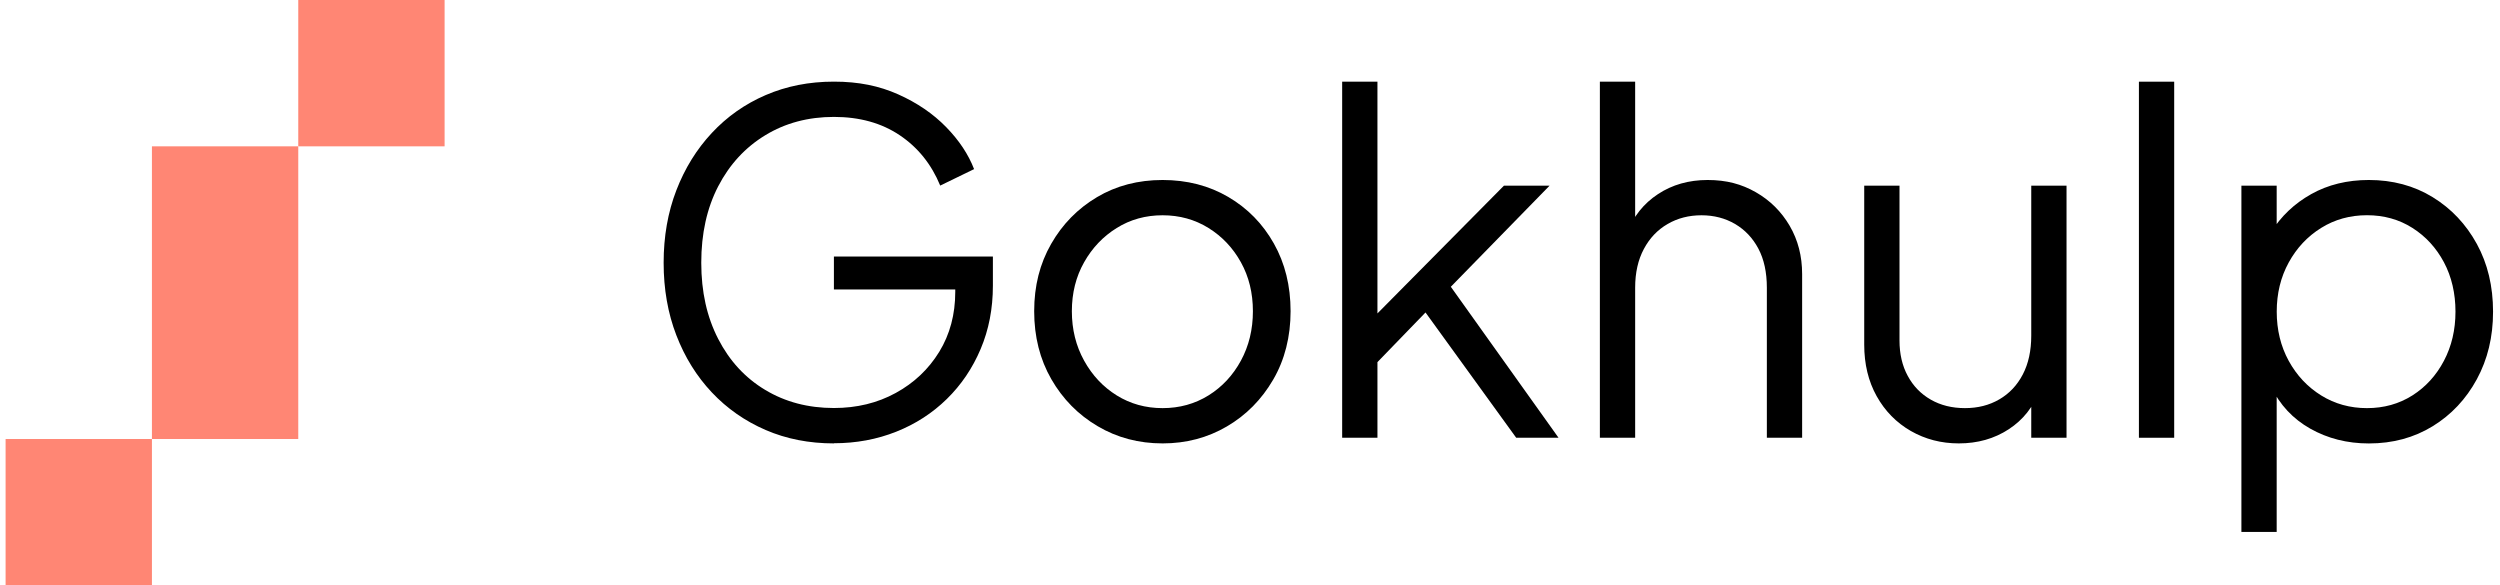
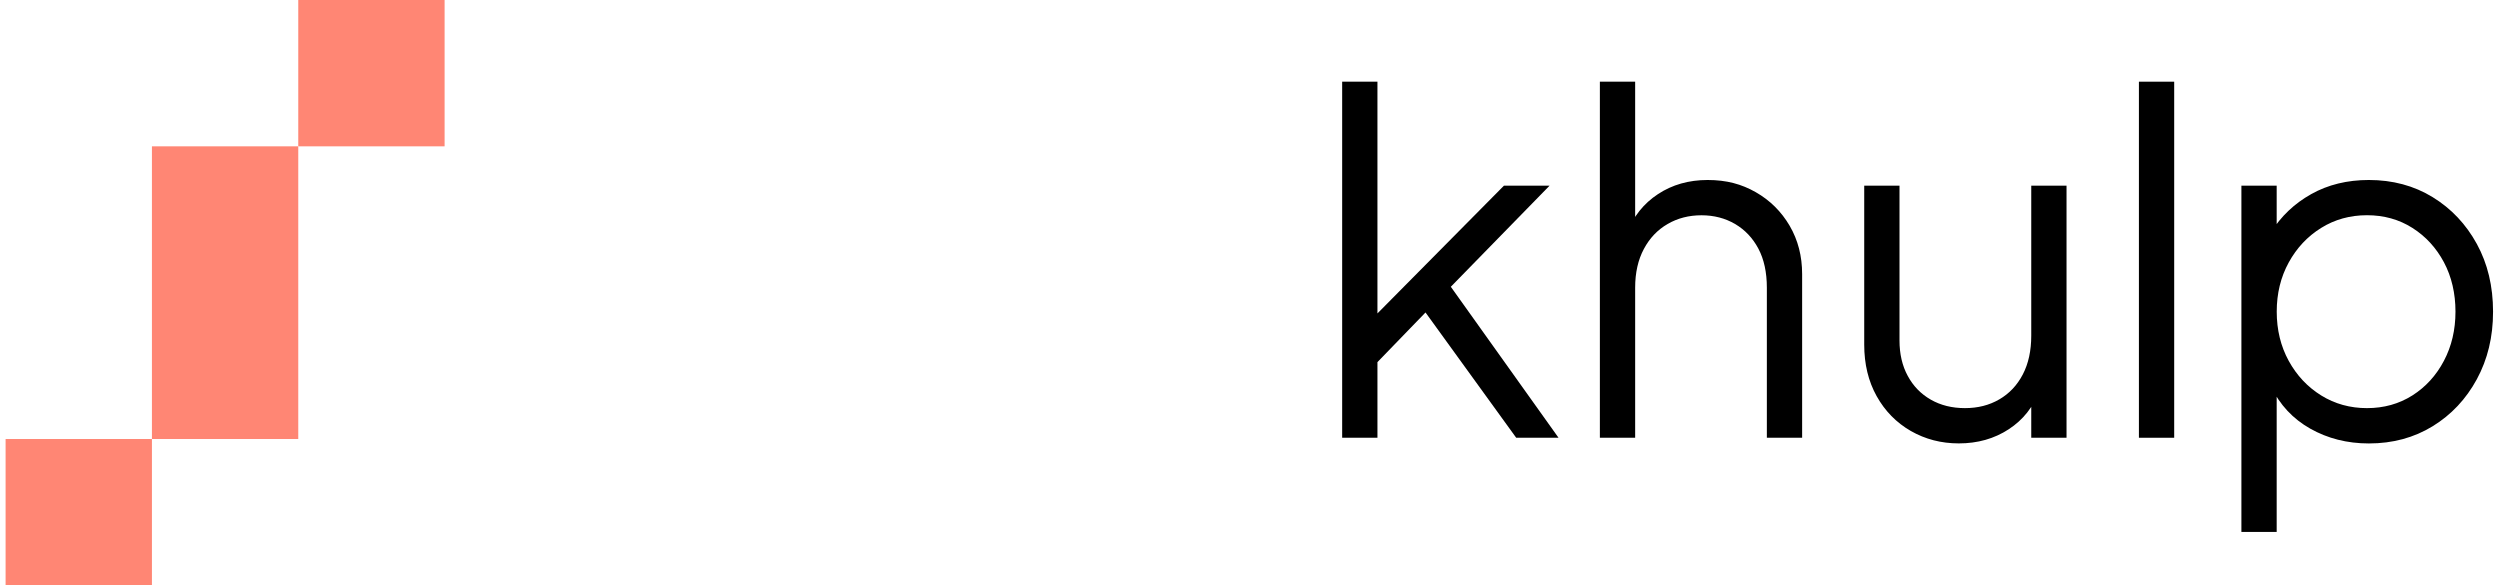
<svg xmlns="http://www.w3.org/2000/svg" id="Layer_1" data-name="Layer 1" viewBox="0 0 478.35 112">
  <defs>
    <style>
      .cls-1 {
        fill: #ff8674;
      }
    </style>
  </defs>
-   <path d="M159.56,84.84c-4.74,0-9.09-.85-13.05-2.56-3.96-1.71-7.4-4.11-10.31-7.2-2.91-3.09-5.17-6.73-6.79-10.94-1.62-4.2-2.43-8.82-2.43-13.86s.81-9.66,2.43-13.86c1.62-4.2,3.88-7.86,6.79-10.98,2.91-3.12,6.34-5.54,10.31-7.25,3.96-1.71,8.31-2.57,13.05-2.57s8.65.81,12.29,2.43c3.63,1.62,6.69,3.71,9.18,6.26,2.49,2.55,4.27,5.24,5.35,8.05l-6.48,3.15c-1.68-4.08-4.26-7.29-7.74-9.63-3.48-2.34-7.68-3.51-12.6-3.51s-9.3,1.17-13.14,3.51c-3.84,2.34-6.84,5.6-9,9.77-2.16,4.17-3.24,9.04-3.24,14.62s1.08,10.38,3.24,14.58c2.16,4.2,5.16,7.46,9,9.76,3.84,2.31,8.22,3.46,13.14,3.46,4.38,0,8.33-.96,11.83-2.88,3.51-1.92,6.28-4.54,8.33-7.88,2.04-3.33,3.06-7.16,3.06-11.47v-3.69l3.24,3.24h-26.46v-6.3h30.42v5.58c0,4.38-.78,8.42-2.34,12.1-1.56,3.69-3.72,6.88-6.48,9.58-2.76,2.7-5.99,4.79-9.67,6.25-3.69,1.47-7.67,2.21-11.92,2.21Z" />
-   <path d="M222.45,84.84c-4.56,0-8.7-1.09-12.42-3.29-3.72-2.19-6.68-5.19-8.87-9-2.19-3.81-3.28-8.14-3.28-13s1.08-9.09,3.24-12.87c2.16-3.78,5.08-6.76,8.78-8.96,3.69-2.19,7.87-3.28,12.55-3.28s8.87,1.08,12.56,3.24c3.69,2.16,6.6,5.13,8.73,8.91,2.13,3.78,3.2,8.1,3.2,12.96s-1.11,9.29-3.33,13.09c-2.22,3.81-5.17,6.8-8.87,8.96-3.69,2.16-7.79,3.24-12.29,3.24ZM222.45,78.09c3.24,0,6.17-.81,8.78-2.43,2.61-1.62,4.68-3.84,6.21-6.66,1.53-2.82,2.29-5.97,2.29-9.45s-.76-6.6-2.29-9.36-3.6-4.95-6.21-6.57c-2.61-1.62-5.54-2.43-8.78-2.43s-6.17.81-8.77,2.43c-2.61,1.62-4.7,3.81-6.25,6.57-1.56,2.76-2.34,5.88-2.34,9.36s.78,6.63,2.34,9.45c1.56,2.82,3.64,5.04,6.25,6.66,2.61,1.62,5.53,2.43,8.77,2.43Z" />
  <path d="M256.81,83.76V15.63h6.75v47.7l-2.88-.45,27.09-27.36h8.73l-18.9,19.35,20.61,28.89h-8.1l-19.35-26.73,4.32.36-13.77,14.22,2.25-5.58v17.73h-6.75Z" />
  <path d="M306.12,83.76V15.63h6.75v29.25l-1.53-.36c1.2-3.12,3.16-5.58,5.9-7.38,2.73-1.8,5.89-2.7,9.5-2.7s6.49.78,9.22,2.34c2.73,1.56,4.89,3.71,6.48,6.43,1.59,2.73,2.38,5.8,2.38,9.23v31.32h-6.75v-28.71c0-2.94-.54-5.43-1.62-7.47-1.08-2.04-2.57-3.61-4.46-4.72s-4.04-1.67-6.43-1.67-4.56.55-6.48,1.67c-1.92,1.11-3.44,2.7-4.54,4.77-1.11,2.07-1.67,4.54-1.67,7.42v28.71h-6.75Z" />
  <path d="M374.79,84.84c-3.36,0-6.42-.8-9.18-2.38-2.76-1.59-4.94-3.81-6.53-6.66-1.59-2.85-2.38-6.13-2.38-9.85v-30.42h6.75v29.61c0,2.58.52,4.85,1.58,6.79,1.05,1.95,2.52,3.46,4.41,4.54,1.89,1.08,4.06,1.62,6.53,1.62s4.65-.55,6.57-1.67c1.92-1.11,3.42-2.7,4.5-4.77,1.08-2.07,1.62-4.54,1.62-7.42v-28.71h6.75v48.24h-6.75v-9.36l1.53.36c-1.14,3.12-3.09,5.58-5.85,7.38-2.76,1.8-5.94,2.7-9.54,2.7Z" />
  <path d="M409.26,83.76V15.63h6.75v68.13h-6.75Z" />
  <path d="M428.87,101.76V35.52h6.75v10.8l-1.08-1.89c1.92-3.06,4.48-5.49,7.69-7.29,3.21-1.8,6.89-2.7,11.03-2.7,4.56,0,8.62,1.09,12.2,3.28,3.57,2.19,6.39,5.18,8.46,8.96,2.07,3.78,3.1,8.1,3.1,12.96s-1.04,9.11-3.1,12.92c-2.07,3.81-4.89,6.81-8.46,9-3.57,2.19-7.64,3.29-12.2,3.29-4.14,0-7.88-.95-11.21-2.83s-5.84-4.57-7.51-8.05l1.08-.99v28.8h-6.75ZM452.9,78.09c3.24,0,6.13-.81,8.69-2.43,2.55-1.62,4.56-3.83,6.03-6.62,1.47-2.79,2.21-5.92,2.21-9.41s-.74-6.69-2.21-9.45c-1.47-2.76-3.48-4.95-6.03-6.57-2.55-1.62-5.45-2.43-8.69-2.43s-6.17.81-8.77,2.43c-2.61,1.62-4.68,3.83-6.21,6.62-1.53,2.79-2.29,5.93-2.29,9.4s.76,6.62,2.29,9.41c1.53,2.79,3.6,5,6.21,6.62,2.61,1.62,5.54,2.43,8.77,2.43Z" />
  <rect class="cls-1" x="57.07" width="28" height="28" />
  <polygon class="cls-1" points="29.07 28 29.07 56 29.07 84 57.07 84 57.07 56 57.07 28 29.07 28" />
  <rect class="cls-1" x="1.07" y="84" width="28" height="28" />
</svg>